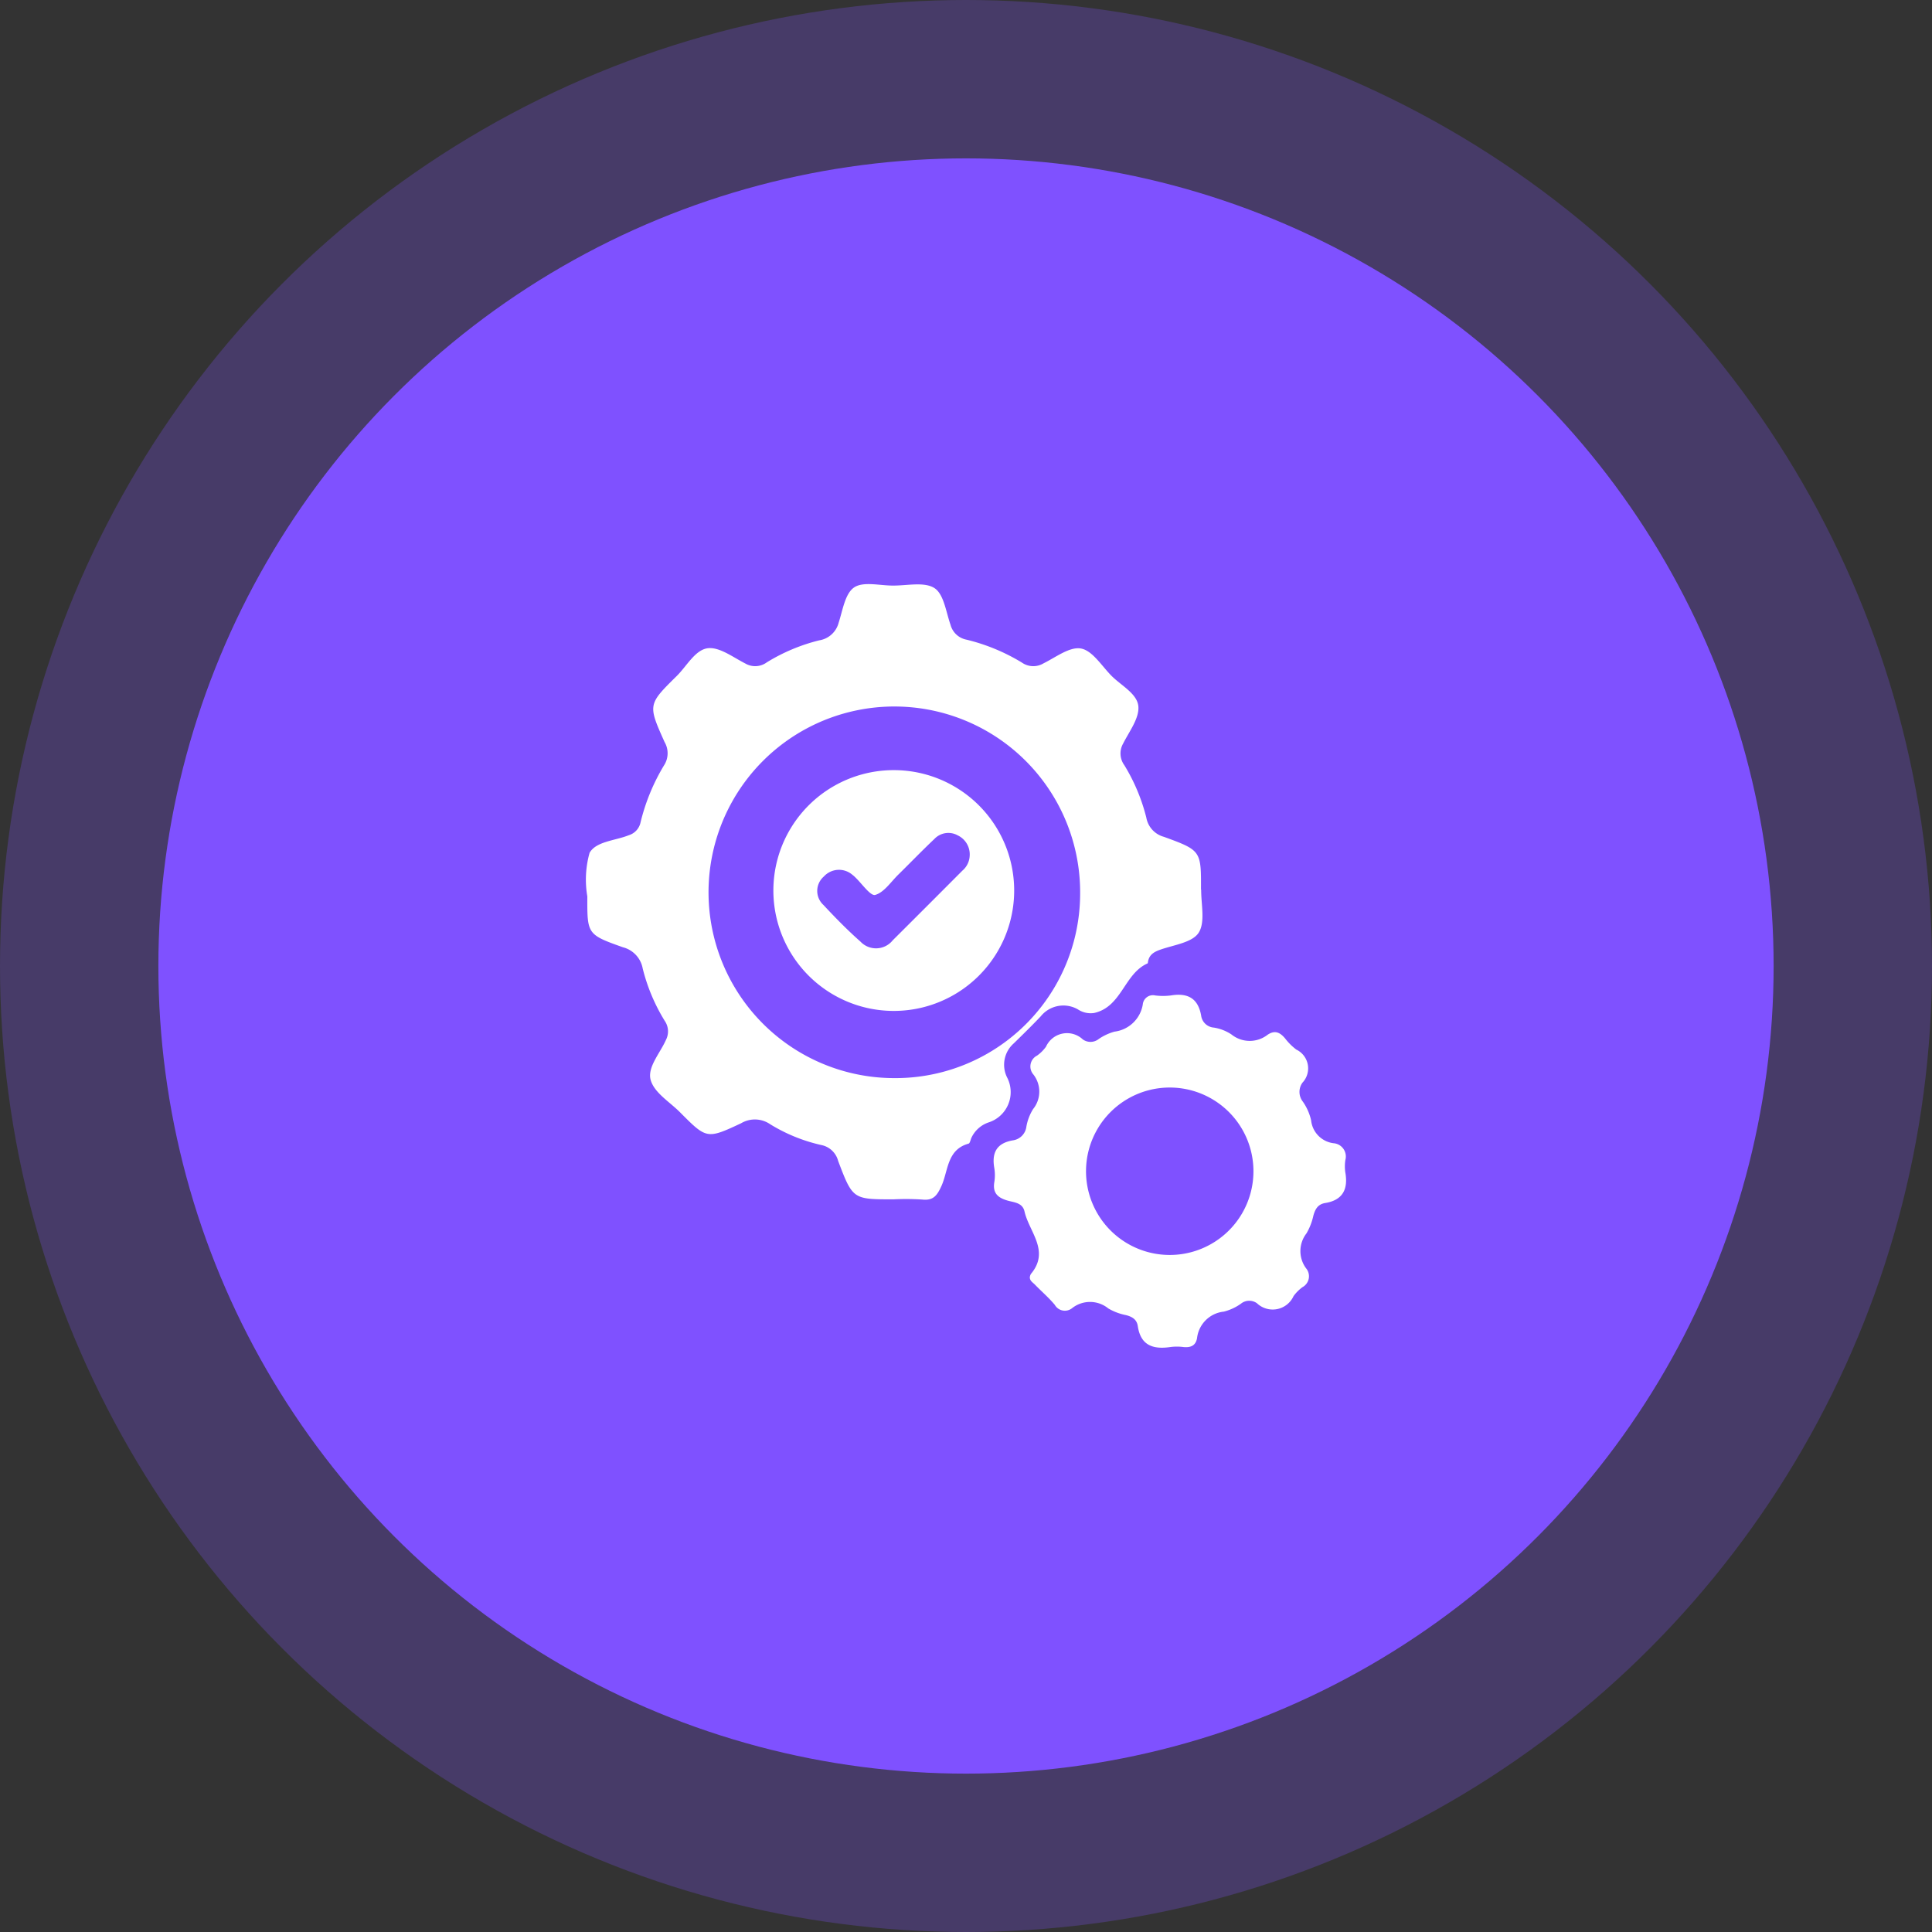
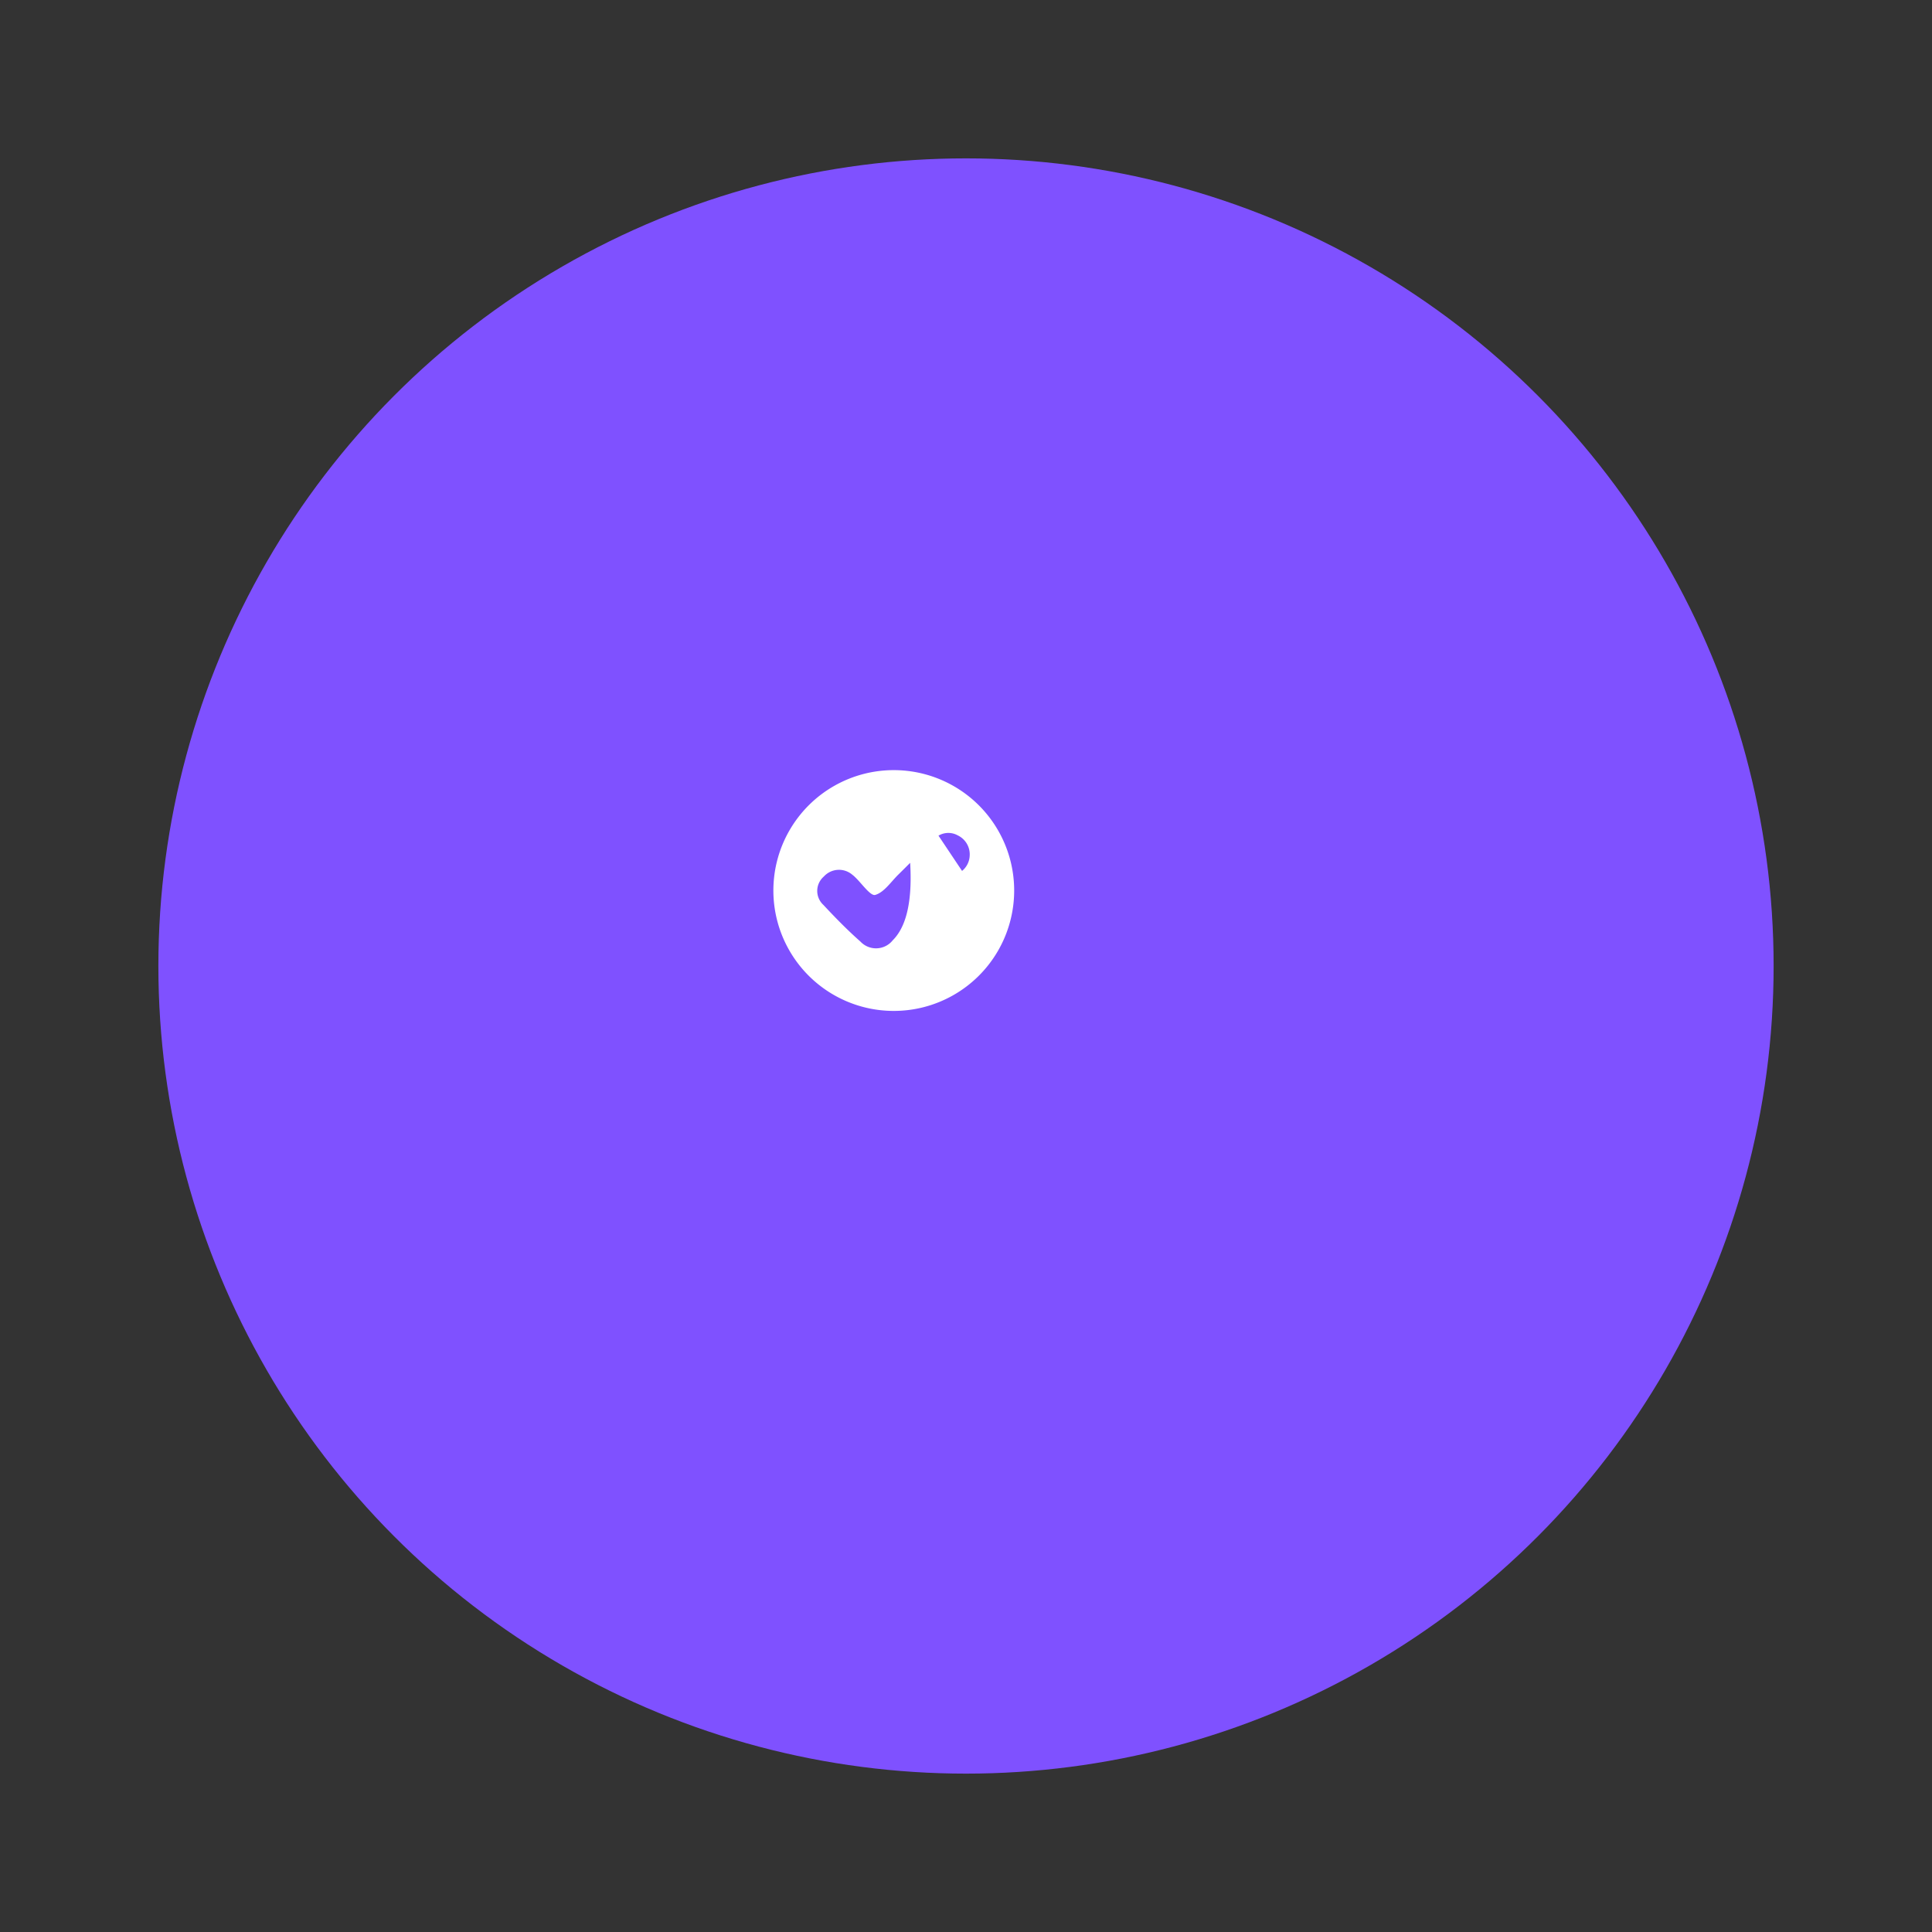
<svg xmlns="http://www.w3.org/2000/svg" width="76" height="76" viewBox="0 0 76 76">
  <rect x="0" y="0" width="76" height="76" fill="#333333" stroke="none" />
  <defs>
    <clipPath id="clip-path">
      <rect id="Rectangle_40730" data-name="Rectangle 40730" width="29.902" height="30.045" transform="translate(0 0)" fill="#fff" />
    </clipPath>
  </defs>
  <g id="Group_66362" data-name="Group 66362" transform="translate(-171 -1895)">
    <g id="Group_62736" data-name="Group 62736" transform="translate(171 1895)">
-       <circle id="Ellipse_1905" data-name="Ellipse 1905" cx="38" cy="38" r="38" fill="#7f51ff" opacity="0.26" />
      <circle id="Ellipse_1901" data-name="Ellipse 1901" cx="31.77" cy="31.77" r="31.77" transform="translate(6.23 6.23)" fill="#7f51ff" />
    </g>
    <g id="Group_64022" data-name="Group 64022" transform="translate(194.049 1917.977)">
      <g id="Group_64021" data-name="Group 64021" transform="translate(0 0)" clip-path="url(#clip-path)">
-         <path id="Path_138380" data-name="Path 138380" d="M24.195,12.024c.006-1.533.007-1.548-1.458-2.082a.956.956,0,0,1-.693-.757,7.4,7.4,0,0,0-.863-2.059.783.783,0,0,1-.05-.851c.242-.481.644-1,.6-1.472-.051-.507-.7-.823-1.083-1.222s-.737-.971-1.179-1.048-.986.346-1.468.584a.783.783,0,0,1-.853-.031,7.657,7.657,0,0,0-2.176-.9.805.805,0,0,1-.631-.589c-.177-.505-.262-1.2-.63-1.439-.4-.258-1.082-.095-1.64-.1-.519,0-1.164-.17-1.522.074s-.448.9-.608,1.389a.94.94,0,0,1-.766.692,7.267,7.267,0,0,0-2.058.864.772.772,0,0,1-.85.045c-.479-.243-1.007-.651-1.468-.6-.5.059-.829.7-1.226,1.092-1.136,1.12-1.139,1.129-.479,2.6a.873.873,0,0,1-.025.921,7.967,7.967,0,0,0-.92,2.236.671.671,0,0,1-.465.508c-.533.215-1.287.239-1.541.694a3.9,3.9,0,0,0-.088,1.713c-.005,1.483-.008,1.5,1.4,2a1.058,1.058,0,0,1,.779.838,7.272,7.272,0,0,0,.865,2.056.729.729,0,0,1,.049.75c-.232.526-.743,1.081-.6,1.581s.745.856,1.155,1.268c1.042,1.047,1.052,1.063,2.4.431a1.06,1.06,0,0,1,1.144.037,6.582,6.582,0,0,0,2.009.818.858.858,0,0,1,.667.63c.573,1.511.582,1.507,2.182,1.507a9.974,9.974,0,0,1,1.122.008c.439.05.588-.16.757-.531.273-.6.212-1.433,1.068-1.668.052-.014.075-.141.106-.217a1.154,1.154,0,0,1,.67-.614,1.252,1.252,0,0,0,.752-1.749,1.12,1.12,0,0,1,.249-1.363c.357-.349.716-.7,1.058-1.06a1.146,1.146,0,0,1,1.463-.28.909.909,0,0,0,.643.143c1.089-.245,1.179-1.544,2.1-1.95.012-.005.013-.038.016-.059.046-.283.235-.394.493-.484.527-.185,1.25-.277,1.5-.662.268-.415.095-1.12.1-1.7M12.13,19.433a7.309,7.309,0,1,1,7.311-7.275,7.265,7.265,0,0,1-7.311,7.275" transform="translate(0 0)" fill="#fff" />
-         <path id="Path_138381" data-name="Path 138381" d="M54.612,48.079a1.664,1.664,0,0,1,0-.5.524.524,0,0,0-.47-.662,1.013,1.013,0,0,1-.877-.9,2.084,2.084,0,0,0-.325-.735.619.619,0,0,1-.014-.748.82.82,0,0,0-.243-1.3,2.286,2.286,0,0,1-.441-.439c-.2-.237-.4-.338-.689-.144a1.146,1.146,0,0,1-1.423-.013,1.746,1.746,0,0,0-.691-.269.545.545,0,0,1-.5-.472c-.121-.687-.533-.9-1.188-.793a2.461,2.461,0,0,1-.623,0,.4.4,0,0,0-.485.357,1.288,1.288,0,0,1-1.111,1.067,2.084,2.084,0,0,0-.617.286.52.52,0,0,1-.631.02.907.907,0,0,0-1.447.285,1.492,1.492,0,0,1-.352.351.48.48,0,0,0-.149.739,1.093,1.093,0,0,1-.008,1.366,1.932,1.932,0,0,0-.264.692.619.619,0,0,1-.521.536c-.639.106-.848.477-.741,1.089a1.724,1.724,0,0,1,0,.56c-.066.408.122.6.493.713.258.082.614.077.695.435.182.808,1.013,1.554.252,2.46a.358.358,0,0,0-.041.116c-.013.15.112.214.195.3.261.269.548.514.786.8a.456.456,0,0,0,.687.125,1.138,1.138,0,0,1,1.418.016,2.2,2.2,0,0,0,.694.262c.244.063.427.169.466.433.114.772.615.922,1.287.822a1.993,1.993,0,0,1,.5,0c.283.031.49-.045.544-.35a1.183,1.183,0,0,1,1.052-1.042,2,2,0,0,0,.673-.311.519.519,0,0,1,.632-.018.9.9,0,0,0,1.438-.28,1.624,1.624,0,0,1,.351-.353.488.488,0,0,0,.14-.746,1.137,1.137,0,0,1,.02-1.372,2.387,2.387,0,0,0,.269-.693c.072-.259.179-.454.471-.5.688-.114.9-.544.788-1.195m-6.931,3.239a3.293,3.293,0,0,1,.045-6.586,3.293,3.293,0,0,1-.045,6.586" transform="translate(-24.738 -24.923)" fill="#fff" />
-         <path id="Path_138382" data-name="Path 138382" d="M23.509,18.606a4.736,4.736,0,1,0-.072,9.472,4.736,4.736,0,0,0,.072-9.472m2.65,3.967Q24.8,23.938,23.432,25.3a.841.841,0,0,1-1.271.05c-.512-.452-.992-.943-1.458-1.443a.747.747,0,0,1,.018-1.115.806.806,0,0,1,1.127-.066.831.831,0,0,1,.094.081c.272.254.612.759.8.708.35-.1.616-.512.91-.8.474-.465.934-.944,1.417-1.4a.756.756,0,0,1,.917-.144.828.828,0,0,1,.473.807.817.817,0,0,1-.3.593" transform="translate(-11.363 -11.288)" fill="#fff" />
+         <path id="Path_138382" data-name="Path 138382" d="M23.509,18.606a4.736,4.736,0,1,0-.072,9.472,4.736,4.736,0,0,0,.072-9.472Q24.8,23.938,23.432,25.3a.841.841,0,0,1-1.271.05c-.512-.452-.992-.943-1.458-1.443a.747.747,0,0,1,.018-1.115.806.806,0,0,1,1.127-.066.831.831,0,0,1,.094.081c.272.254.612.759.8.708.35-.1.616-.512.91-.8.474-.465.934-.944,1.417-1.4a.756.756,0,0,1,.917-.144.828.828,0,0,1,.473.807.817.817,0,0,1-.3.593" transform="translate(-11.363 -11.288)" fill="#fff" />
      </g>
    </g>
  </g>
</svg>